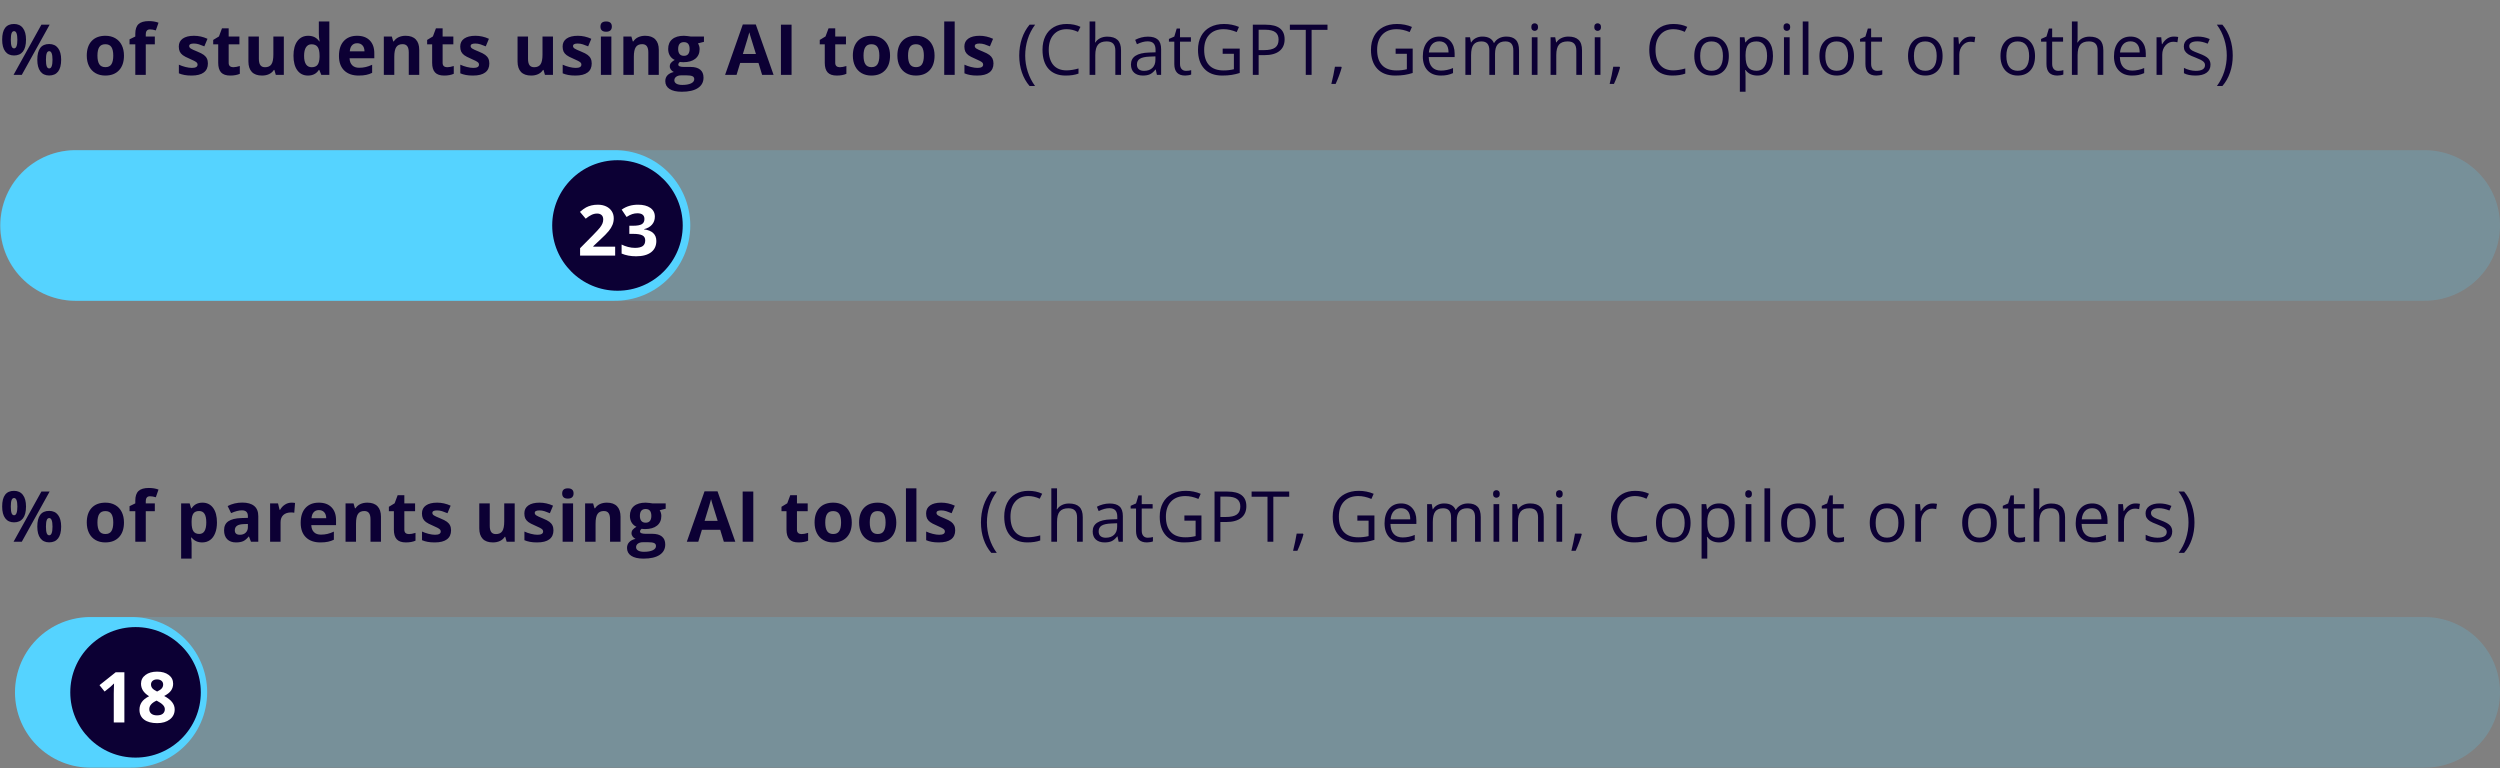
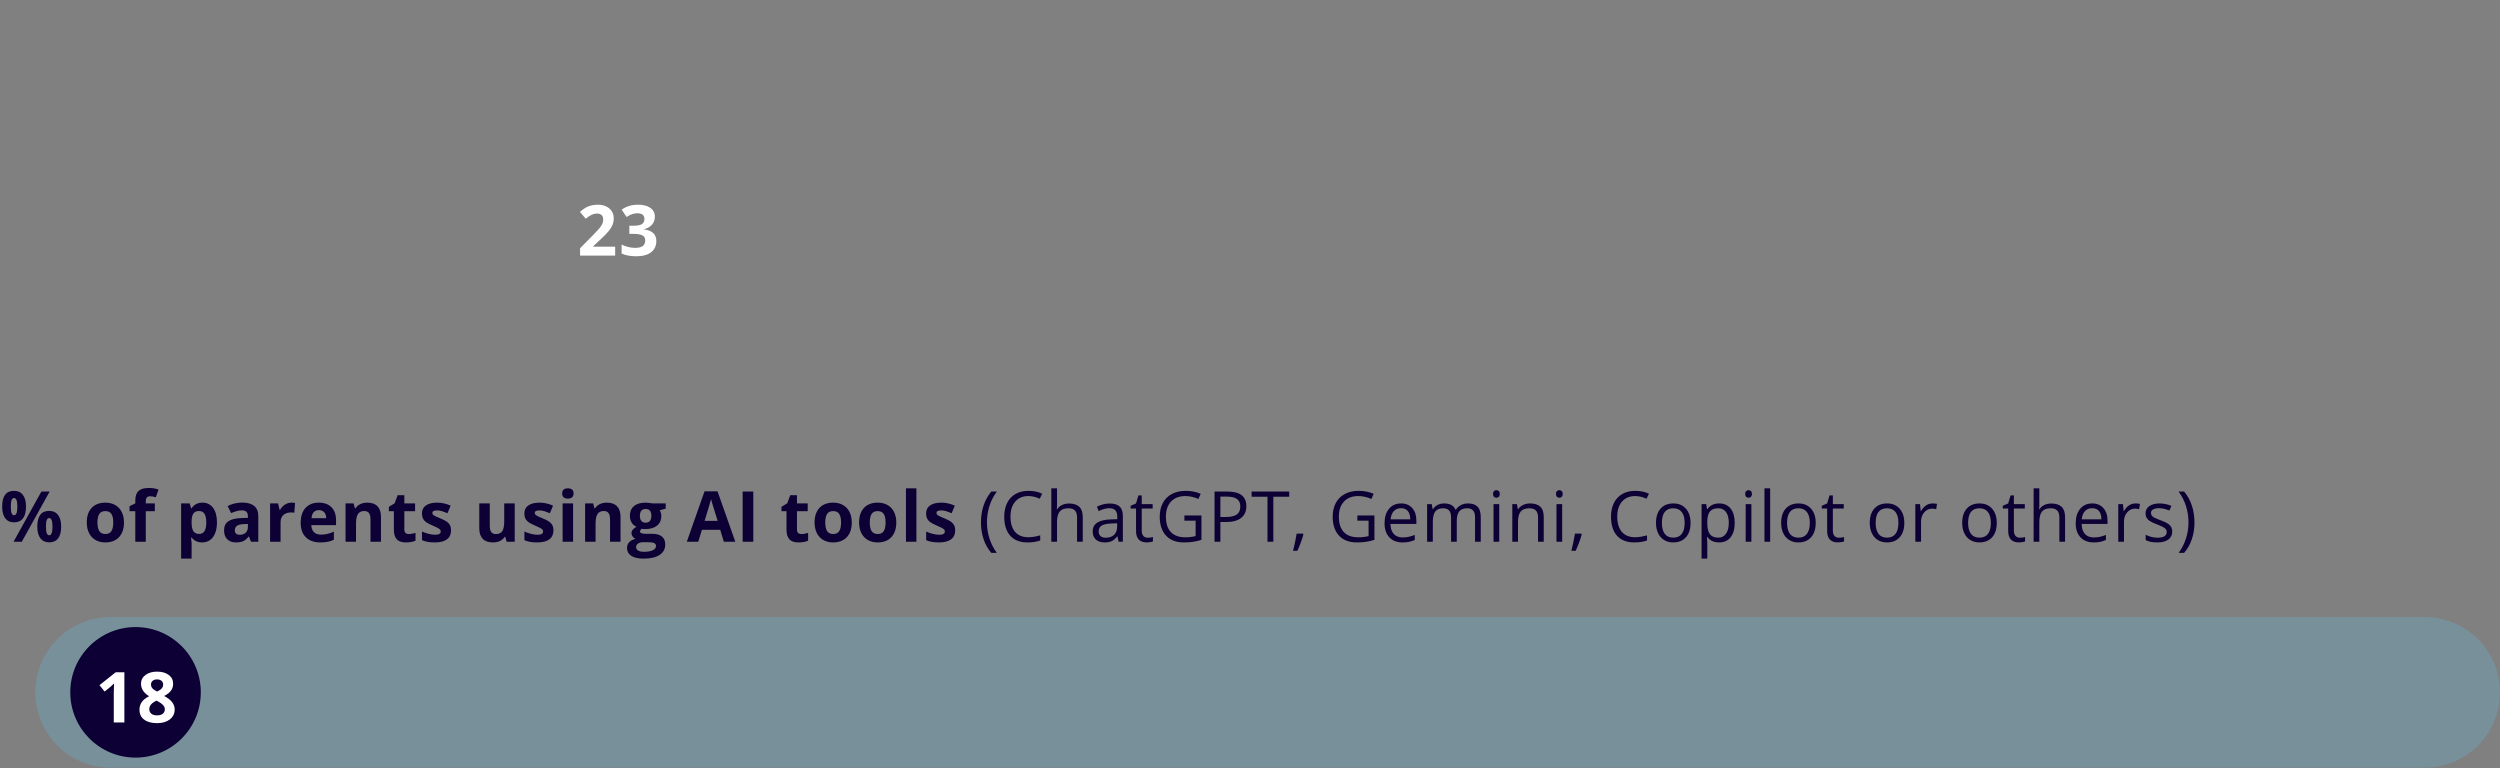
<svg xmlns="http://www.w3.org/2000/svg" width="498" height="153" viewBox="0 0 498 153" fill="none">
  <rect x="0" y="0" width="498" height="153" fill="#808080" stroke="none" />
-   <path d="M2.153 7.914C2.153 8.493 2.203 8.926 2.304 9.213C2.409 9.495 2.575 9.637 2.803 9.637C3.24 9.637 3.459 9.062 3.459 7.914C3.459 6.775 3.24 6.205 2.803 6.205C2.575 6.205 2.409 6.346 2.304 6.629C2.203 6.907 2.153 7.335 2.153 7.914ZM5.182 7.9C5.182 8.949 4.979 9.737 4.573 10.266C4.168 10.79 3.573 11.052 2.789 11.052C2.037 11.052 1.456 10.783 1.046 10.245C0.636 9.703 0.431 8.921 0.431 7.9C0.431 5.818 1.217 4.776 2.789 4.776C3.559 4.776 4.149 5.048 4.56 5.59C4.974 6.128 5.182 6.898 5.182 7.9ZM9.885 4.92L4.341 14.914H2.7L8.244 4.92L9.885 4.92ZM9.153 11.906C9.153 12.485 9.203 12.918 9.304 13.205C9.409 13.488 9.575 13.629 9.803 13.629C10.24 13.629 10.459 13.055 10.459 11.906C10.459 10.767 10.24 10.197 9.803 10.197C9.575 10.197 9.409 10.338 9.304 10.621C9.203 10.899 9.153 11.328 9.153 11.906ZM12.182 11.893C12.182 12.936 11.979 13.722 11.573 14.251C11.168 14.775 10.573 15.037 9.789 15.037C9.037 15.037 8.456 14.768 8.046 14.23C7.636 13.688 7.431 12.909 7.431 11.893C7.431 9.81 8.217 8.769 9.789 8.769C10.559 8.769 11.149 9.04 11.56 9.582C11.974 10.12 12.182 10.89 12.182 11.893ZM19.411 11.079C19.411 11.836 19.534 12.408 19.78 12.795C20.03 13.182 20.436 13.376 20.997 13.376C21.553 13.376 21.951 13.185 22.193 12.802C22.439 12.414 22.562 11.84 22.562 11.079C22.562 10.323 22.439 9.755 22.193 9.377C21.947 8.999 21.544 8.81 20.983 8.81C20.427 8.81 20.026 8.999 19.78 9.377C19.534 9.751 19.411 10.318 19.411 11.079ZM24.695 11.079C24.695 12.323 24.367 13.296 23.71 13.998C23.054 14.7 22.141 15.051 20.969 15.051C20.236 15.051 19.588 14.891 19.028 14.572C18.467 14.249 18.037 13.786 17.736 13.185C17.435 12.583 17.285 11.881 17.285 11.079C17.285 9.83 17.611 8.86 18.262 8.167C18.914 7.474 19.83 7.128 21.01 7.128C21.744 7.128 22.391 7.287 22.952 7.606C23.512 7.925 23.943 8.383 24.244 8.98C24.544 9.577 24.695 10.277 24.695 11.079ZM30.842 8.837L29.038 8.837L29.038 14.914L26.953 14.914L26.953 8.837H25.804V7.832L26.953 7.271V6.711C26.953 5.84 27.167 5.205 27.595 4.804C28.023 4.403 28.709 4.202 29.653 4.202C30.373 4.202 31.013 4.309 31.574 4.523L31.04 6.055C30.621 5.923 30.234 5.856 29.878 5.856C29.582 5.856 29.368 5.945 29.236 6.123C29.104 6.296 29.038 6.52 29.038 6.793V7.271L30.842 7.271V8.837ZM41.414 12.645C41.414 13.428 41.141 14.025 40.594 14.435C40.051 14.846 39.238 15.051 38.153 15.051C37.597 15.051 37.123 15.012 36.731 14.935C36.34 14.862 35.973 14.752 35.631 14.606V12.884C36.018 13.066 36.453 13.219 36.937 13.342C37.424 13.465 37.852 13.526 38.222 13.526C38.978 13.526 39.356 13.308 39.356 12.87C39.356 12.706 39.306 12.574 39.206 12.474C39.106 12.369 38.933 12.253 38.687 12.125C38.44 11.993 38.112 11.84 37.702 11.667C37.114 11.421 36.681 11.193 36.403 10.983C36.13 10.774 35.929 10.534 35.802 10.266C35.679 9.992 35.617 9.657 35.617 9.261C35.617 8.582 35.879 8.058 36.403 7.688C36.932 7.315 37.679 7.128 38.645 7.128C39.566 7.128 40.462 7.328 41.332 7.729L40.703 9.233C40.32 9.069 39.963 8.935 39.63 8.83C39.297 8.725 38.958 8.673 38.611 8.673C37.996 8.673 37.688 8.839 37.688 9.172C37.688 9.359 37.786 9.521 37.982 9.657C38.183 9.794 38.618 9.997 39.288 10.266C39.885 10.507 40.323 10.733 40.601 10.942C40.879 11.152 41.084 11.394 41.216 11.667C41.348 11.94 41.414 12.266 41.414 12.645ZM46.461 13.39C46.825 13.39 47.263 13.31 47.773 13.15V14.702C47.254 14.935 46.616 15.051 45.859 15.051C45.025 15.051 44.417 14.841 44.034 14.422C43.656 13.998 43.467 13.365 43.467 12.521V8.837H42.469V7.955L43.617 7.258L44.219 5.645H45.552V7.271L47.691 7.271V8.837H45.552V12.521C45.552 12.818 45.634 13.037 45.798 13.178C45.966 13.319 46.187 13.39 46.461 13.39ZM54.939 14.914L54.659 13.937H54.549C54.326 14.292 54.009 14.568 53.599 14.764C53.189 14.955 52.722 15.051 52.198 15.051C51.3 15.051 50.623 14.812 50.168 14.333C49.712 13.85 49.484 13.157 49.484 12.255V7.271H51.569V11.735C51.569 12.287 51.667 12.701 51.863 12.979C52.059 13.253 52.371 13.39 52.799 13.39C53.383 13.39 53.804 13.196 54.064 12.809C54.324 12.417 54.454 11.77 54.454 10.867V7.271H56.539V14.914H54.939ZM61.346 15.051C60.448 15.051 59.742 14.702 59.227 14.005C58.717 13.308 58.461 12.341 58.461 11.106C58.461 9.853 58.721 8.878 59.241 8.181C59.765 7.479 60.485 7.128 61.401 7.128C62.362 7.128 63.096 7.502 63.602 8.249H63.67C63.566 7.679 63.513 7.171 63.513 6.725V4.277H65.605V14.914H64.005L63.602 13.923H63.513C63.039 14.675 62.317 15.051 61.346 15.051ZM62.078 13.39C62.611 13.39 63 13.235 63.246 12.925C63.497 12.615 63.634 12.088 63.657 11.346V11.12C63.657 10.3 63.529 9.712 63.274 9.356C63.023 9.001 62.613 8.823 62.043 8.823C61.578 8.823 61.216 9.021 60.956 9.418C60.701 9.81 60.574 10.382 60.574 11.134C60.574 11.886 60.703 12.451 60.963 12.829C61.223 13.203 61.594 13.39 62.078 13.39ZM71.151 8.611C70.709 8.611 70.362 8.753 70.112 9.035C69.861 9.313 69.717 9.71 69.681 10.225L72.607 10.225C72.597 9.71 72.463 9.313 72.203 9.035C71.944 8.753 71.593 8.611 71.151 8.611ZM71.445 15.051C70.214 15.051 69.252 14.711 68.56 14.032C67.867 13.353 67.521 12.392 67.521 11.148C67.521 9.867 67.84 8.878 68.478 8.181C69.12 7.479 70.007 7.128 71.137 7.128C72.217 7.128 73.058 7.436 73.659 8.051C74.261 8.666 74.562 9.516 74.562 10.601V11.612L69.633 11.612C69.656 12.205 69.831 12.667 70.159 13C70.487 13.333 70.948 13.499 71.54 13.499C72.001 13.499 72.436 13.451 72.846 13.355C73.256 13.26 73.684 13.107 74.131 12.898V14.511C73.766 14.693 73.377 14.828 72.962 14.914C72.547 15.005 72.041 15.051 71.445 15.051ZM83.512 14.914L81.427 14.914V10.45C81.427 9.899 81.329 9.486 81.133 9.213C80.937 8.935 80.625 8.796 80.196 8.796C79.613 8.796 79.191 8.992 78.932 9.384C78.672 9.771 78.542 10.416 78.542 11.318V14.914H76.457V7.271H78.05L78.33 8.249H78.446C78.679 7.88 78.998 7.602 79.403 7.415C79.814 7.224 80.278 7.128 80.798 7.128C81.686 7.128 82.361 7.369 82.821 7.853C83.282 8.331 83.512 9.024 83.512 9.931V14.914ZM89.078 13.39C89.442 13.39 89.88 13.31 90.39 13.15V14.702C89.871 14.935 89.233 15.051 88.476 15.051C87.642 15.051 87.034 14.841 86.651 14.422C86.273 13.998 86.084 13.365 86.084 12.521V8.837H85.086V7.955L86.234 7.258L86.836 5.645H88.169V7.271H90.308V8.837H88.169V12.521C88.169 12.818 88.251 13.037 88.415 13.178C88.584 13.319 88.805 13.39 89.078 13.39ZM97.474 12.645C97.474 13.428 97.201 14.025 96.654 14.435C96.112 14.846 95.298 15.051 94.213 15.051C93.657 15.051 93.183 15.012 92.792 14.935C92.4 14.862 92.033 14.752 91.691 14.606V12.884C92.078 13.066 92.514 13.219 92.997 13.342C93.484 13.465 93.913 13.526 94.282 13.526C95.038 13.526 95.417 13.308 95.417 12.87C95.417 12.706 95.367 12.574 95.266 12.474C95.166 12.369 94.993 12.253 94.747 12.125C94.501 11.993 94.172 11.84 93.762 11.667C93.174 11.421 92.742 11.193 92.463 10.983C92.19 10.774 91.99 10.534 91.862 10.266C91.739 9.992 91.677 9.657 91.677 9.261C91.677 8.582 91.939 8.058 92.463 7.688C92.992 7.315 93.74 7.128 94.706 7.128C95.626 7.128 96.522 7.328 97.392 7.729L96.763 9.233C96.38 9.069 96.023 8.935 95.69 8.83C95.357 8.725 95.018 8.673 94.671 8.673C94.056 8.673 93.749 8.839 93.749 9.172C93.749 9.359 93.847 9.521 94.043 9.657C94.243 9.794 94.678 9.997 95.348 10.266C95.945 10.507 96.383 10.733 96.661 10.942C96.939 11.152 97.144 11.394 97.276 11.667C97.408 11.94 97.474 12.266 97.474 12.645ZM108.552 14.914L108.272 13.937H108.162C107.939 14.292 107.622 14.568 107.212 14.764C106.802 14.955 106.335 15.051 105.811 15.051C104.913 15.051 104.236 14.812 103.78 14.333C103.325 13.85 103.097 13.157 103.097 12.255V7.271H105.182V11.735C105.182 12.287 105.28 12.701 105.476 12.979C105.672 13.253 105.984 13.39 106.412 13.39C106.996 13.39 107.417 13.196 107.677 12.809C107.937 12.417 108.067 11.77 108.067 10.867V7.271H110.152V14.914H108.552ZM117.871 12.645C117.871 13.428 117.598 14.025 117.051 14.435C116.508 14.846 115.695 15.051 114.61 15.051C114.054 15.051 113.58 15.012 113.188 14.935C112.797 14.862 112.43 14.752 112.088 14.606V12.884C112.475 13.066 112.91 13.219 113.394 13.342C113.881 13.465 114.31 13.526 114.679 13.526C115.435 13.526 115.813 13.308 115.813 12.87C115.813 12.706 115.763 12.574 115.663 12.474C115.563 12.369 115.39 12.253 115.144 12.125C114.897 11.993 114.569 11.84 114.159 11.667C113.571 11.421 113.138 11.193 112.86 10.983C112.587 10.774 112.386 10.534 112.259 10.266C112.136 9.992 112.074 9.657 112.074 9.261C112.074 8.582 112.336 8.058 112.86 7.688C113.389 7.315 114.136 7.128 115.103 7.128C116.023 7.128 116.919 7.328 117.789 7.729L117.16 9.233C116.777 9.069 116.42 8.935 116.087 8.83C115.754 8.725 115.415 8.673 115.068 8.673C114.453 8.673 114.146 8.839 114.146 9.172C114.146 9.359 114.243 9.521 114.439 9.657C114.64 9.794 115.075 9.997 115.745 10.266C116.342 10.507 116.78 10.733 117.058 10.942C117.336 11.152 117.541 11.394 117.673 11.667C117.805 11.94 117.871 12.266 117.871 12.645ZM119.609 5.296C119.609 4.617 119.987 4.277 120.744 4.277C121.5 4.277 121.879 4.617 121.879 5.296C121.879 5.619 121.783 5.872 121.592 6.055C121.405 6.232 121.122 6.321 120.744 6.321C119.987 6.321 119.609 5.979 119.609 5.296ZM121.783 14.914H119.698V7.271H121.783V14.914ZM131.232 14.914H129.147V10.45C129.147 9.899 129.049 9.486 128.853 9.213C128.657 8.935 128.345 8.796 127.917 8.796C127.333 8.796 126.912 8.992 126.652 9.384C126.392 9.771 126.262 10.416 126.262 11.318V14.914H124.177V7.271L125.77 7.271L126.05 8.249H126.167C126.399 7.88 126.718 7.602 127.124 7.415C127.534 7.224 127.999 7.128 128.518 7.128C129.407 7.128 130.081 7.369 130.542 7.853C131.002 8.331 131.232 9.024 131.232 9.931V14.914ZM140.23 7.271V8.331L139.034 8.639C139.252 8.98 139.362 9.363 139.362 9.787C139.362 10.607 139.075 11.248 138.5 11.708C137.931 12.164 137.138 12.392 136.121 12.392L135.746 12.371L135.438 12.337C135.224 12.501 135.117 12.683 135.117 12.884C135.117 13.185 135.499 13.335 136.265 13.335H137.564C138.402 13.335 139.04 13.515 139.478 13.875C139.92 14.235 140.141 14.764 140.141 15.461C140.141 16.354 139.767 17.047 139.02 17.539C138.277 18.031 137.208 18.277 135.814 18.277C134.747 18.277 133.932 18.09 133.367 17.717C132.806 17.348 132.526 16.828 132.526 16.158C132.526 15.698 132.669 15.313 132.956 15.003C133.244 14.693 133.665 14.472 134.221 14.34C134.007 14.249 133.82 14.101 133.661 13.896C133.501 13.686 133.421 13.465 133.421 13.232C133.421 12.941 133.506 12.699 133.674 12.508C133.843 12.312 134.087 12.12 134.406 11.934C134.005 11.76 133.686 11.482 133.449 11.1C133.216 10.717 133.1 10.266 133.1 9.746C133.1 8.912 133.371 8.267 133.913 7.812C134.456 7.356 135.231 7.128 136.238 7.128C136.452 7.128 136.705 7.148 136.996 7.189C137.293 7.226 137.482 7.253 137.564 7.271H140.23ZM134.33 15.994C134.33 16.281 134.467 16.507 134.741 16.671C135.019 16.835 135.406 16.917 135.903 16.917C136.65 16.917 137.236 16.814 137.66 16.609C138.083 16.404 138.295 16.124 138.295 15.769C138.295 15.481 138.17 15.283 137.919 15.174C137.669 15.065 137.281 15.01 136.757 15.01H135.677C135.294 15.01 134.973 15.099 134.713 15.276C134.458 15.459 134.33 15.698 134.33 15.994ZM135.089 9.773C135.089 10.188 135.183 10.516 135.37 10.758C135.561 10.999 135.85 11.12 136.238 11.12C136.63 11.12 136.917 10.999 137.099 10.758C137.281 10.516 137.372 10.188 137.372 9.773C137.372 8.853 136.994 8.393 136.238 8.393C135.472 8.393 135.089 8.853 135.089 9.773ZM151.813 14.914L151.089 12.535L147.445 12.535L146.721 14.914H144.438L147.965 4.879L150.556 4.879L154.097 14.914H151.813ZM150.583 10.758C149.913 8.602 149.535 7.383 149.448 7.101C149.366 6.818 149.307 6.595 149.271 6.431C149.12 7.014 148.689 8.456 147.979 10.758L150.583 10.758ZM155.561 14.914V4.92L157.68 4.92V14.914H155.561ZM167.288 13.39C167.653 13.39 168.091 13.31 168.601 13.15V14.702C168.081 14.935 167.443 15.051 166.687 15.051C165.853 15.051 165.245 14.841 164.862 14.422C164.483 13.998 164.294 13.365 164.294 12.521V8.837H163.296V7.955L164.445 7.258L165.046 5.645H166.379V7.271L168.519 7.271V8.837L166.379 8.837V12.521C166.379 12.818 166.461 13.037 166.625 13.178C166.794 13.319 167.015 13.39 167.288 13.39ZM172.014 11.079C172.014 11.836 172.137 12.408 172.383 12.795C172.634 13.182 173.039 13.376 173.6 13.376C174.156 13.376 174.555 13.185 174.796 12.802C175.042 12.414 175.165 11.84 175.165 11.079C175.165 10.323 175.042 9.755 174.796 9.377C174.55 8.999 174.147 8.81 173.586 8.81C173.03 8.81 172.629 8.999 172.383 9.377C172.137 9.751 172.014 10.318 172.014 11.079ZM177.298 11.079C177.298 12.323 176.97 13.296 176.314 13.998C175.657 14.7 174.744 15.051 173.572 15.051C172.839 15.051 172.192 14.891 171.631 14.572C171.071 14.249 170.64 13.786 170.339 13.185C170.038 12.583 169.888 11.881 169.888 11.079C169.888 9.83 170.214 8.86 170.865 8.167C171.517 7.474 172.433 7.128 173.613 7.128C174.347 7.128 174.994 7.287 175.555 7.606C176.115 7.925 176.546 8.383 176.847 8.98C177.148 9.577 177.298 10.277 177.298 11.079ZM180.882 11.079C180.882 11.836 181.005 12.408 181.251 12.795C181.502 13.182 181.907 13.376 182.468 13.376C183.024 13.376 183.423 13.185 183.664 12.802C183.91 12.414 184.033 11.84 184.033 11.079C184.033 10.323 183.91 9.755 183.664 9.377C183.418 8.999 183.015 8.81 182.454 8.81C181.898 8.81 181.497 8.999 181.251 9.377C181.005 9.751 180.882 10.318 180.882 11.079ZM186.166 11.079C186.166 12.323 185.838 13.296 185.182 13.998C184.525 14.7 183.612 15.051 182.44 15.051C181.707 15.051 181.06 14.891 180.499 14.572C179.938 14.249 179.508 13.786 179.207 13.185C178.906 12.583 178.756 11.881 178.756 11.079C178.756 9.83 179.082 8.86 179.733 8.167C180.385 7.474 181.301 7.128 182.481 7.128C183.215 7.128 183.862 7.287 184.423 7.606C184.983 7.925 185.414 8.383 185.715 8.98C186.016 9.577 186.166 10.277 186.166 11.079ZM190.174 14.914H188.089V4.277H190.174V14.914ZM197.9 12.645C197.9 13.428 197.627 14.025 197.08 14.435C196.537 14.846 195.724 15.051 194.639 15.051C194.083 15.051 193.609 15.012 193.217 14.935C192.825 14.862 192.459 14.752 192.117 14.606V12.884C192.504 13.066 192.939 13.219 193.422 13.342C193.91 13.465 194.338 13.526 194.708 13.526C195.464 13.526 195.842 13.308 195.842 12.87C195.842 12.706 195.792 12.574 195.692 12.474C195.592 12.369 195.419 12.253 195.172 12.125C194.926 11.993 194.598 11.84 194.188 11.667C193.6 11.421 193.167 11.193 192.889 10.983C192.616 10.774 192.415 10.534 192.288 10.266C192.165 9.992 192.103 9.657 192.103 9.261C192.103 8.582 192.365 8.058 192.889 7.688C193.418 7.315 194.165 7.128 195.131 7.128C196.052 7.128 196.948 7.328 197.818 7.729L197.189 9.233C196.806 9.069 196.448 8.935 196.116 8.83C195.783 8.725 195.444 8.673 195.097 8.673C194.482 8.673 194.174 8.839 194.174 9.172C194.174 9.359 194.272 9.521 194.468 9.657C194.669 9.794 195.104 9.997 195.774 10.266C196.371 10.507 196.809 10.733 197.087 10.942C197.365 11.152 197.57 11.394 197.702 11.667C197.834 11.94 197.9 12.266 197.9 12.645ZM203.03 11.079C203.03 9.871 203.206 8.741 203.557 7.688C203.912 6.636 204.423 5.713 205.088 4.92H206.196C205.539 5.799 205.045 6.766 204.712 7.818C204.384 8.871 204.22 9.953 204.22 11.065C204.22 12.159 204.389 13.228 204.726 14.271C205.063 15.315 205.548 16.268 206.182 17.129H205.088C204.418 16.354 203.908 15.45 203.557 14.415C203.206 13.38 203.03 12.269 203.03 11.079ZM212.466 5.815C211.368 5.815 210.499 6.182 209.861 6.916C209.228 7.645 208.911 8.646 208.911 9.917C208.911 11.225 209.216 12.237 209.827 12.952C210.442 13.663 211.317 14.019 212.452 14.019C213.149 14.019 213.945 13.893 214.838 13.643V14.661C214.145 14.921 213.291 15.051 212.274 15.051C210.802 15.051 209.665 14.604 208.863 13.711C208.066 12.818 207.667 11.549 207.667 9.903C207.667 8.873 207.858 7.971 208.241 7.196C208.629 6.422 209.185 5.825 209.909 5.405C210.638 4.986 211.495 4.776 212.479 4.776C213.528 4.776 214.444 4.968 215.228 5.351L214.735 6.349C213.979 5.993 213.222 5.815 212.466 5.815ZM222.175 14.914V10.067C222.175 9.457 222.036 9.001 221.758 8.7C221.48 8.399 221.044 8.249 220.452 8.249C219.664 8.249 219.087 8.463 218.722 8.892C218.362 9.32 218.182 10.022 218.182 10.997V14.914H217.048V4.277H218.182V7.497C218.182 7.884 218.164 8.206 218.128 8.461H218.196C218.419 8.101 218.736 7.818 219.146 7.613C219.561 7.404 220.033 7.299 220.561 7.299C221.477 7.299 222.163 7.518 222.619 7.955C223.079 8.388 223.309 9.078 223.309 10.026V14.914H222.175ZM230.455 14.914L230.229 13.848H230.174C229.801 14.317 229.427 14.636 229.053 14.805C228.684 14.969 228.222 15.051 227.666 15.051C226.923 15.051 226.339 14.859 225.916 14.477C225.496 14.094 225.287 13.549 225.287 12.843C225.287 11.33 226.497 10.537 228.917 10.464L230.188 10.423V9.958C230.188 9.37 230.06 8.937 229.805 8.659C229.555 8.377 229.151 8.235 228.595 8.235C227.971 8.235 227.265 8.427 226.476 8.81L226.128 7.941C226.497 7.741 226.9 7.584 227.337 7.47C227.78 7.356 228.222 7.299 228.664 7.299C229.557 7.299 230.218 7.497 230.646 7.894C231.079 8.29 231.296 8.926 231.296 9.801V14.914H230.455ZM227.891 14.114C228.598 14.114 229.151 13.921 229.552 13.533C229.958 13.146 230.161 12.604 230.161 11.906V11.229L229.026 11.277C228.124 11.309 227.472 11.45 227.071 11.701C226.674 11.947 226.476 12.332 226.476 12.856C226.476 13.267 226.599 13.579 226.845 13.793C227.096 14.007 227.445 14.114 227.891 14.114ZM236.26 14.114C236.461 14.114 236.654 14.101 236.841 14.073C237.028 14.041 237.176 14.009 237.286 13.977V14.846C237.163 14.905 236.98 14.953 236.739 14.989C236.502 15.03 236.288 15.051 236.096 15.051C234.647 15.051 233.922 14.287 233.922 12.761V8.304H232.849V7.757L233.922 7.285L234.401 5.686L235.057 5.686V7.422H237.231V8.304H235.057V12.713C235.057 13.164 235.164 13.51 235.378 13.752C235.593 13.993 235.886 14.114 236.26 14.114ZM243.556 9.678H246.953V14.538C246.425 14.707 245.887 14.834 245.34 14.921C244.793 15.008 244.16 15.051 243.44 15.051C241.927 15.051 240.749 14.602 239.905 13.704C239.062 12.802 238.641 11.539 238.641 9.917C238.641 8.878 238.848 7.969 239.263 7.189C239.682 6.406 240.284 5.809 241.068 5.398C241.851 4.984 242.77 4.776 243.822 4.776C244.889 4.776 245.882 4.972 246.803 5.364L246.352 6.39C245.449 6.007 244.581 5.815 243.747 5.815C242.53 5.815 241.58 6.178 240.897 6.902C240.213 7.627 239.871 8.632 239.871 9.917C239.871 11.266 240.199 12.289 240.856 12.986C241.516 13.684 242.485 14.032 243.761 14.032C244.454 14.032 245.13 13.953 245.791 13.793V10.717H243.556V9.678ZM255.896 7.832C255.896 8.844 255.55 9.623 254.857 10.17C254.169 10.712 253.183 10.983 251.897 10.983H250.722V14.914H249.56V4.92L252.15 4.92C254.648 4.92 255.896 5.891 255.896 7.832ZM250.722 9.985H251.768C252.798 9.985 253.543 9.819 254.003 9.486C254.463 9.154 254.693 8.62 254.693 7.887C254.693 7.226 254.477 6.734 254.044 6.41C253.611 6.087 252.937 5.925 252.021 5.925L250.722 5.925V9.985ZM261.271 14.914H260.109V5.952H256.944V4.92L264.436 4.92V5.952L261.271 5.952V14.914ZM267.166 13.287L267.268 13.444C267.15 13.9 266.979 14.429 266.755 15.03C266.532 15.636 266.3 16.199 266.058 16.719H265.204C265.327 16.245 265.461 15.659 265.607 14.962C265.757 14.265 265.862 13.706 265.921 13.287H267.166ZM278.011 9.678H281.408V14.538C280.88 14.707 280.342 14.834 279.795 14.921C279.248 15.008 278.615 15.051 277.895 15.051C276.382 15.051 275.204 14.602 274.361 13.704C273.517 12.802 273.096 11.539 273.096 9.917C273.096 8.878 273.303 7.969 273.718 7.189C274.137 6.406 274.739 5.809 275.523 5.398C276.306 4.984 277.225 4.776 278.278 4.776C279.344 4.776 280.337 4.972 281.258 5.364L280.807 6.39C279.904 6.007 279.036 5.815 278.202 5.815C276.986 5.815 276.035 6.178 275.352 6.902C274.668 7.627 274.326 8.632 274.326 9.917C274.326 11.266 274.654 12.289 275.311 12.986C275.972 13.684 276.94 14.032 278.216 14.032C278.909 14.032 279.585 13.953 280.246 13.793V10.717H278.011V9.678ZM287.009 15.051C285.901 15.051 285.026 14.713 284.384 14.039C283.746 13.365 283.427 12.428 283.427 11.229C283.427 10.022 283.723 9.062 284.315 8.352C284.912 7.641 285.712 7.285 286.715 7.285C287.654 7.285 288.396 7.595 288.943 8.215C289.49 8.83 289.764 9.644 289.764 10.655V11.373H284.603C284.625 12.253 284.846 12.92 285.266 13.376C285.689 13.832 286.284 14.06 287.05 14.06C287.856 14.06 288.654 13.891 289.442 13.554V14.565C289.041 14.739 288.661 14.862 288.301 14.935C287.945 15.012 287.515 15.051 287.009 15.051ZM286.701 8.235C286.1 8.235 285.619 8.431 285.259 8.823C284.903 9.215 284.694 9.757 284.63 10.45H288.547C288.547 9.735 288.387 9.188 288.068 8.81C287.749 8.427 287.294 8.235 286.701 8.235ZM301.455 14.914V10.04C301.455 9.443 301.327 8.996 301.072 8.7C300.817 8.399 300.42 8.249 299.883 8.249C299.176 8.249 298.654 8.452 298.317 8.857C297.98 9.263 297.811 9.887 297.811 10.73V14.914H296.677V10.04C296.677 9.443 296.549 8.996 296.294 8.7C296.039 8.399 295.64 8.249 295.097 8.249C294.387 8.249 293.865 8.463 293.532 8.892C293.204 9.315 293.04 10.013 293.04 10.983V14.914L291.905 14.914V7.422H292.828L293.013 8.447H293.067C293.281 8.083 293.582 7.798 293.97 7.593C294.361 7.388 294.799 7.285 295.282 7.285C296.453 7.285 297.219 7.709 297.579 8.557H297.634C297.857 8.165 298.18 7.855 298.604 7.627C299.028 7.399 299.511 7.285 300.054 7.285C300.901 7.285 301.535 7.504 301.954 7.941C302.378 8.374 302.59 9.069 302.59 10.026V14.914H301.455ZM306.269 14.914H305.134V7.422H306.269V14.914ZM305.039 5.392C305.039 5.132 305.102 4.943 305.23 4.824C305.358 4.701 305.517 4.64 305.709 4.64C305.891 4.64 306.048 4.701 306.18 4.824C306.312 4.947 306.379 5.136 306.379 5.392C306.379 5.647 306.312 5.838 306.18 5.966C306.048 6.089 305.891 6.15 305.709 6.15C305.517 6.15 305.358 6.089 305.23 5.966C305.102 5.838 305.039 5.647 305.039 5.392ZM314.002 14.914V10.067C314.002 9.457 313.863 9.001 313.585 8.7C313.307 8.399 312.872 8.249 312.28 8.249C311.496 8.249 310.922 8.461 310.557 8.885C310.192 9.309 310.01 10.008 310.01 10.983V14.914H308.875V7.422H309.798L309.983 8.447H310.038C310.27 8.078 310.596 7.793 311.015 7.593C311.434 7.388 311.901 7.285 312.416 7.285C313.319 7.285 313.998 7.504 314.454 7.941C314.909 8.374 315.137 9.069 315.137 10.026V14.914L314.002 14.914ZM318.81 14.914H317.675V7.422H318.81V14.914ZM317.579 5.392C317.579 5.132 317.643 4.943 317.771 4.824C317.898 4.701 318.058 4.64 318.249 4.64C318.431 4.64 318.589 4.701 318.721 4.824C318.853 4.947 318.919 5.136 318.919 5.392C318.919 5.647 318.853 5.838 318.721 5.966C318.589 6.089 318.431 6.15 318.249 6.15C318.058 6.15 317.898 6.089 317.771 5.966C317.643 5.838 317.579 5.647 317.579 5.392ZM322.605 13.287L322.708 13.444C322.59 13.9 322.419 14.429 322.195 15.03C321.972 15.636 321.74 16.199 321.498 16.719H320.644C320.767 16.245 320.901 15.659 321.047 14.962C321.197 14.265 321.302 13.706 321.361 13.287H322.605ZM333.335 5.815C332.236 5.815 331.368 6.182 330.73 6.916C330.097 7.645 329.78 8.646 329.78 9.917C329.78 11.225 330.085 12.237 330.696 12.952C331.311 13.663 332.186 14.019 333.321 14.019C334.018 14.019 334.813 13.893 335.707 13.643V14.661C335.014 14.921 334.159 15.051 333.143 15.051C331.671 15.051 330.534 14.604 329.732 13.711C328.934 12.818 328.536 11.549 328.536 9.903C328.536 8.873 328.727 7.971 329.11 7.196C329.497 6.422 330.053 5.825 330.778 5.405C331.507 4.986 332.364 4.776 333.348 4.776C334.396 4.776 335.312 4.968 336.096 5.351L335.604 6.349C334.848 5.993 334.091 5.815 333.335 5.815ZM344.383 11.161C344.383 12.383 344.076 13.337 343.46 14.025C342.845 14.709 341.995 15.051 340.911 15.051C340.241 15.051 339.646 14.894 339.126 14.579C338.607 14.265 338.206 13.813 337.923 13.226C337.641 12.638 337.499 11.95 337.499 11.161C337.499 9.94 337.805 8.99 338.415 8.311C339.026 7.627 339.874 7.285 340.958 7.285C342.007 7.285 342.838 7.634 343.454 8.331C344.073 9.028 344.383 9.972 344.383 11.161ZM338.675 11.161C338.675 12.118 338.867 12.847 339.249 13.349C339.632 13.85 340.195 14.101 340.938 14.101C341.681 14.101 342.244 13.852 342.626 13.355C343.014 12.854 343.207 12.123 343.207 11.161C343.207 10.209 343.014 9.486 342.626 8.994C342.244 8.497 341.676 8.249 340.924 8.249C340.181 8.249 339.621 8.493 339.243 8.98C338.864 9.468 338.675 10.195 338.675 11.161ZM350.066 15.051C349.578 15.051 349.131 14.962 348.726 14.784C348.325 14.602 347.987 14.324 347.714 13.95H347.632C347.687 14.388 347.714 14.802 347.714 15.194V18.277H346.579V7.422H347.502L347.659 8.447H347.714C348.006 8.037 348.345 7.741 348.733 7.559C349.12 7.376 349.564 7.285 350.066 7.285C351.059 7.285 351.825 7.625 352.362 8.304C352.905 8.983 353.176 9.935 353.176 11.161C353.176 12.392 352.9 13.349 352.349 14.032C351.802 14.711 351.041 15.051 350.066 15.051ZM349.902 8.249C349.136 8.249 348.582 8.461 348.24 8.885C347.899 9.309 347.723 9.983 347.714 10.908V11.161C347.714 12.214 347.89 12.968 348.24 13.424C348.591 13.875 349.154 14.101 349.929 14.101C350.576 14.101 351.082 13.838 351.446 13.315C351.816 12.79 352 12.068 352 11.148C352 10.213 351.816 9.498 351.446 9.001C351.082 8.5 350.567 8.249 349.902 8.249ZM356.5 14.914H355.365V7.422L356.5 7.422V14.914ZM355.27 5.392C355.27 5.132 355.333 4.943 355.461 4.824C355.589 4.701 355.748 4.64 355.939 4.64C356.122 4.64 356.279 4.701 356.411 4.824C356.543 4.947 356.609 5.136 356.609 5.392C356.609 5.647 356.543 5.838 356.411 5.966C356.279 6.089 356.122 6.15 355.939 6.15C355.748 6.15 355.589 6.089 355.461 5.966C355.333 5.838 355.27 5.647 355.27 5.392ZM360.241 14.914H359.106V4.277H360.241V14.914ZM369.314 11.161C369.314 12.383 369.006 13.337 368.391 14.025C367.776 14.709 366.926 15.051 365.841 15.051C365.171 15.051 364.577 14.894 364.057 14.579C363.538 14.265 363.137 13.813 362.854 13.226C362.572 12.638 362.43 11.95 362.43 11.161C362.43 9.94 362.736 8.99 363.346 8.311C363.957 7.627 364.805 7.285 365.889 7.285C366.937 7.285 367.769 7.634 368.384 8.331C369.004 9.028 369.314 9.972 369.314 11.161ZM363.606 11.161C363.606 12.118 363.797 12.847 364.18 13.349C364.563 13.85 365.126 14.101 365.869 14.101C366.612 14.101 367.174 13.852 367.557 13.355C367.945 12.854 368.138 12.123 368.138 11.161C368.138 10.209 367.945 9.486 367.557 8.994C367.174 8.497 366.607 8.249 365.855 8.249C365.112 8.249 364.552 8.493 364.173 8.98C363.795 9.468 363.606 10.195 363.606 11.161ZM373.93 14.114C374.131 14.114 374.324 14.101 374.511 14.073C374.698 14.041 374.846 14.009 374.955 13.977V14.846C374.832 14.905 374.65 14.953 374.409 14.989C374.172 15.03 373.957 15.051 373.766 15.051C372.317 15.051 371.592 14.287 371.592 12.761V8.304H370.519V7.757L371.592 7.285L372.071 5.686H372.727V7.422L374.901 7.422V8.304H372.727V12.713C372.727 13.164 372.834 13.51 373.048 13.752C373.262 13.993 373.556 14.114 373.93 14.114ZM386.963 11.161C386.963 12.383 386.655 13.337 386.04 14.025C385.425 14.709 384.575 15.051 383.49 15.051C382.82 15.051 382.226 14.894 381.706 14.579C381.187 14.265 380.785 13.813 380.503 13.226C380.22 12.638 380.079 11.95 380.079 11.161C380.079 9.94 380.384 8.99 380.995 8.311C381.606 7.627 382.453 7.285 383.538 7.285C384.586 7.285 385.418 7.634 386.033 8.331C386.653 9.028 386.963 9.972 386.963 11.161ZM381.255 11.161C381.255 12.118 381.446 12.847 381.829 13.349C382.212 13.85 382.775 14.101 383.518 14.101C384.26 14.101 384.823 13.852 385.206 13.355C385.593 12.854 385.787 12.123 385.787 11.161C385.787 10.209 385.593 9.486 385.206 8.994C384.823 8.497 384.256 8.249 383.504 8.249C382.761 8.249 382.201 8.493 381.822 8.98C381.444 9.468 381.255 10.195 381.255 11.161ZM392.577 7.285C392.91 7.285 393.208 7.312 393.472 7.367L393.315 8.42C393.005 8.352 392.732 8.317 392.495 8.317C391.889 8.317 391.369 8.563 390.936 9.056C390.508 9.548 390.294 10.161 390.294 10.895V14.914H389.159V7.422L390.096 7.422L390.225 8.81H390.28C390.558 8.322 390.893 7.946 391.285 7.682C391.677 7.417 392.108 7.285 392.577 7.285ZM405.377 11.161C405.377 12.383 405.07 13.337 404.454 14.025C403.839 14.709 402.989 15.051 401.905 15.051C401.235 15.051 400.64 14.894 400.121 14.579C399.601 14.265 399.2 13.813 398.917 13.226C398.635 12.638 398.494 11.95 398.494 11.161C398.494 9.94 398.799 8.99 399.41 8.311C400.02 7.627 400.868 7.285 401.953 7.285C403.001 7.285 403.832 7.634 404.448 8.331C405.067 9.028 405.377 9.972 405.377 11.161ZM399.669 11.161C399.669 12.118 399.861 12.847 400.244 13.349C400.626 13.85 401.189 14.101 401.932 14.101C402.675 14.101 403.238 13.852 403.621 13.355C404.008 12.854 404.202 12.123 404.202 11.161C404.202 10.209 404.008 9.486 403.621 8.994C403.238 8.497 402.67 8.249 401.918 8.249C401.176 8.249 400.615 8.493 400.237 8.98C399.858 9.468 399.669 10.195 399.669 11.161ZM409.993 14.114C410.194 14.114 410.388 14.101 410.574 14.073C410.761 14.041 410.909 14.009 411.019 13.977V14.846C410.896 14.905 410.713 14.953 410.472 14.989C410.235 15.03 410.021 15.051 409.829 15.051C408.38 15.051 407.655 14.287 407.655 12.761V8.304H406.582V7.757L407.655 7.285L408.134 5.686H408.79V7.422H410.964V8.304H408.79V12.713C408.79 13.164 408.897 13.51 409.112 13.752C409.326 13.993 409.62 14.114 409.993 14.114ZM417.85 14.914V10.067C417.85 9.457 417.711 9.001 417.433 8.7C417.155 8.399 416.719 8.249 416.127 8.249C415.339 8.249 414.762 8.463 414.397 8.892C414.037 9.32 413.857 10.022 413.857 10.997V14.914H412.723V4.277L413.857 4.277V7.497C413.857 7.884 413.839 8.206 413.803 8.461H413.871C414.094 8.101 414.411 7.818 414.821 7.613C415.236 7.404 415.708 7.299 416.236 7.299C417.152 7.299 417.838 7.518 418.294 7.955C418.754 8.388 418.984 9.078 418.984 10.026V14.914H417.85ZM424.687 15.051C423.58 15.051 422.705 14.713 422.062 14.039C421.424 13.365 421.105 12.428 421.105 11.229C421.105 10.022 421.402 9.062 421.994 8.352C422.591 7.641 423.391 7.285 424.393 7.285C425.332 7.285 426.075 7.595 426.622 8.215C427.169 8.83 427.442 9.644 427.442 10.655V11.373L422.281 11.373C422.304 12.253 422.525 12.92 422.944 13.376C423.368 13.832 423.963 14.06 424.728 14.06C425.535 14.06 426.332 13.891 427.121 13.554V14.565C426.72 14.739 426.339 14.862 425.979 14.935C425.624 15.012 425.193 15.051 424.687 15.051ZM424.38 8.235C423.778 8.235 423.297 8.431 422.937 8.823C422.582 9.215 422.372 9.757 422.308 10.45L426.225 10.45C426.225 9.735 426.066 9.188 425.747 8.81C425.428 8.427 424.972 8.235 424.38 8.235ZM433.002 7.285C433.334 7.285 433.633 7.312 433.897 7.367L433.74 8.42C433.43 8.352 433.157 8.317 432.92 8.317C432.313 8.317 431.794 8.563 431.361 9.056C430.933 9.548 430.718 10.161 430.718 10.895V14.914H429.584V7.422H430.52L430.65 8.81H430.705C430.983 8.322 431.318 7.946 431.71 7.682C432.101 7.417 432.532 7.285 433.002 7.285ZM440.331 12.87C440.331 13.567 440.072 14.105 439.552 14.483C439.033 14.862 438.303 15.051 437.365 15.051C436.371 15.051 435.596 14.894 435.04 14.579V13.526C435.4 13.709 435.786 13.852 436.196 13.957C436.61 14.062 437.009 14.114 437.392 14.114C437.984 14.114 438.44 14.021 438.759 13.834C439.078 13.643 439.238 13.353 439.238 12.966C439.238 12.674 439.11 12.426 438.855 12.221C438.604 12.011 438.112 11.765 437.378 11.482C436.681 11.223 436.184 10.997 435.888 10.806C435.596 10.61 435.378 10.389 435.232 10.143C435.091 9.896 435.02 9.603 435.02 9.261C435.02 8.65 435.268 8.169 435.765 7.818C436.262 7.463 436.943 7.285 437.809 7.285C438.616 7.285 439.404 7.449 440.174 7.777L439.771 8.7C439.019 8.39 438.338 8.235 437.727 8.235C437.189 8.235 436.784 8.32 436.51 8.488C436.237 8.657 436.1 8.889 436.1 9.186C436.1 9.386 436.15 9.557 436.25 9.698C436.355 9.84 436.522 9.974 436.749 10.102C436.977 10.229 437.415 10.414 438.062 10.655C438.951 10.979 439.55 11.305 439.86 11.633C440.174 11.961 440.331 12.373 440.331 12.87ZM444.763 11.079C444.763 12.278 444.585 13.394 444.23 14.429C443.879 15.463 443.371 16.363 442.705 17.129H441.612C442.245 16.272 442.73 15.322 443.068 14.278C443.405 13.23 443.573 12.159 443.573 11.065C443.573 9.953 443.407 8.871 443.074 7.818C442.746 6.766 442.254 5.799 441.598 4.92H442.705C443.375 5.717 443.886 6.645 444.237 7.702C444.587 8.755 444.763 9.881 444.763 11.079Z" fill="#0C0034" />
-   <path opacity="0.2" d="M483 44.914L15 44.914" stroke="#55D3FF" stroke-width="30" stroke-linecap="round" />
-   <path d="M122.504 44.914L15.065 44.914" stroke="#55D3FF" stroke-width="30" stroke-linecap="round" />
-   <circle cx="123" cy="44.914" r="13" fill="#0C0034" />
  <path d="M122.539 50.914H115.553V49.444L118.062 46.908C118.805 46.147 119.29 45.621 119.518 45.329C119.746 45.033 119.91 44.759 120.01 44.509C120.11 44.258 120.161 43.998 120.161 43.73C120.161 43.328 120.049 43.03 119.826 42.834C119.607 42.638 119.313 42.54 118.944 42.54C118.556 42.54 118.18 42.629 117.816 42.807C117.451 42.984 117.071 43.237 116.674 43.565L115.526 42.205C116.018 41.786 116.426 41.49 116.749 41.316C117.073 41.143 117.426 41.011 117.809 40.92C118.192 40.824 118.62 40.776 119.094 40.776C119.718 40.776 120.27 40.89 120.748 41.118C121.227 41.346 121.598 41.665 121.863 42.075C122.127 42.485 122.259 42.955 122.259 43.483C122.259 43.944 122.177 44.377 122.013 44.782C121.854 45.183 121.603 45.596 121.261 46.02C120.924 46.443 120.327 47.047 119.47 47.831L118.185 49.041V49.137H122.539V50.914ZM130.448 43.155C130.448 43.78 130.259 44.31 129.88 44.748C129.502 45.185 128.971 45.486 128.288 45.65V45.691C129.094 45.792 129.705 46.038 130.12 46.43C130.534 46.817 130.742 47.341 130.742 48.002C130.742 48.964 130.393 49.713 129.696 50.251C128.999 50.784 128.003 51.051 126.709 51.051C125.624 51.051 124.662 50.871 123.824 50.511V48.713C124.211 48.909 124.637 49.068 125.102 49.191C125.567 49.315 126.027 49.376 126.483 49.376C127.18 49.376 127.695 49.258 128.028 49.02C128.361 48.783 128.527 48.403 128.527 47.879C128.527 47.41 128.336 47.077 127.953 46.881C127.57 46.685 126.959 46.587 126.121 46.587H125.362V44.967H126.134C126.909 44.967 127.474 44.867 127.83 44.666C128.19 44.461 128.37 44.112 128.37 43.62C128.37 42.864 127.896 42.485 126.948 42.485C126.62 42.485 126.285 42.54 125.943 42.649C125.606 42.759 125.23 42.948 124.815 43.217L123.837 41.761C124.749 41.105 125.836 40.776 127.098 40.776C128.133 40.776 128.948 40.986 129.545 41.405C130.147 41.825 130.448 42.408 130.448 43.155Z" fill="white" />
  <path d="M2.153 100.914C2.153 101.493 2.203 101.926 2.304 102.213C2.409 102.495 2.575 102.637 2.803 102.637C3.24 102.637 3.459 102.062 3.459 100.914C3.459 99.775 3.24 99.205 2.803 99.205C2.575 99.205 2.409 99.346 2.304 99.629C2.203 99.907 2.153 100.335 2.153 100.914ZM5.182 100.9C5.182 101.949 4.979 102.737 4.573 103.266C4.168 103.79 3.573 104.052 2.789 104.052C2.037 104.052 1.456 103.783 1.046 103.245C0.636 102.703 0.431 101.921 0.431 100.9C0.431 98.818 1.217 97.776 2.789 97.776C3.559 97.776 4.149 98.047 4.56 98.59C4.974 99.128 5.182 99.898 5.182 100.9ZM9.885 97.92L4.341 107.914H2.7L8.244 97.92H9.885ZM9.153 104.906C9.153 105.485 9.203 105.918 9.304 106.205C9.409 106.488 9.575 106.629 9.803 106.629C10.24 106.629 10.459 106.055 10.459 104.906C10.459 103.767 10.24 103.197 9.803 103.197C9.575 103.197 9.409 103.339 9.304 103.621C9.203 103.899 9.153 104.327 9.153 104.906ZM12.182 104.893C12.182 105.936 11.979 106.722 11.573 107.251C11.168 107.775 10.573 108.037 9.789 108.037C9.037 108.037 8.456 107.768 8.046 107.23C7.636 106.688 7.431 105.909 7.431 104.893C7.431 102.81 8.217 101.769 9.789 101.769C10.559 101.769 11.149 102.04 11.56 102.582C11.974 103.12 12.182 103.89 12.182 104.893ZM19.411 104.079C19.411 104.836 19.534 105.408 19.78 105.795C20.03 106.182 20.436 106.376 20.997 106.376C21.553 106.376 21.951 106.185 22.193 105.802C22.439 105.414 22.562 104.84 22.562 104.079C22.562 103.323 22.439 102.755 22.193 102.377C21.947 101.999 21.544 101.81 20.983 101.81C20.427 101.81 20.026 101.999 19.78 102.377C19.534 102.751 19.411 103.318 19.411 104.079ZM24.695 104.079C24.695 105.323 24.367 106.296 23.71 106.998C23.054 107.7 22.141 108.051 20.969 108.051C20.236 108.051 19.588 107.891 19.028 107.572C18.467 107.249 18.037 106.786 17.736 106.185C17.435 105.583 17.285 104.881 17.285 104.079C17.285 102.83 17.611 101.86 18.262 101.167C18.914 100.474 19.83 100.128 21.01 100.128C21.744 100.128 22.391 100.287 22.952 100.606C23.512 100.925 23.943 101.383 24.244 101.98C24.544 102.577 24.695 103.277 24.695 104.079ZM30.842 101.837H29.038L29.038 107.914H26.953L26.953 101.837H25.804V100.832L26.953 100.271V99.711C26.953 98.841 27.167 98.205 27.595 97.804C28.023 97.403 28.709 97.202 29.653 97.202C30.373 97.202 31.013 97.309 31.574 97.523L31.04 99.055C30.621 98.922 30.234 98.856 29.878 98.856C29.582 98.856 29.368 98.945 29.236 99.123C29.104 99.296 29.038 99.519 29.038 99.793V100.271H30.842V101.837ZM40.279 108.051C39.382 108.051 38.677 107.725 38.167 107.073H38.058C38.13 107.711 38.167 108.08 38.167 108.181V111.277H36.082V100.271H37.777L38.071 101.263H38.167C38.655 100.506 39.377 100.128 40.334 100.128C41.236 100.128 41.943 100.477 42.453 101.174C42.964 101.871 43.219 102.84 43.219 104.079C43.219 104.895 43.098 105.604 42.856 106.205C42.62 106.807 42.28 107.265 41.838 107.579C41.396 107.894 40.876 108.051 40.279 108.051ZM39.664 101.796C39.149 101.796 38.773 101.955 38.536 102.274C38.299 102.589 38.176 103.111 38.167 103.84V104.065C38.167 104.886 38.288 105.474 38.529 105.829C38.775 106.185 39.163 106.362 39.691 106.362C40.626 106.362 41.093 105.592 41.093 104.052C41.093 103.3 40.977 102.737 40.744 102.363C40.516 101.985 40.156 101.796 39.664 101.796ZM49.995 107.914L49.592 106.875H49.537C49.186 107.317 48.824 107.625 48.45 107.798C48.081 107.966 47.598 108.051 47.001 108.051C46.267 108.051 45.688 107.841 45.264 107.422C44.845 107.003 44.636 106.406 44.636 105.631C44.636 104.82 44.918 104.223 45.483 103.84C46.053 103.452 46.91 103.238 48.053 103.197L49.38 103.156V102.821C49.38 102.047 48.983 101.659 48.19 101.659C47.58 101.659 46.862 101.844 46.037 102.213L45.346 100.805C46.226 100.344 47.201 100.114 48.272 100.114C49.298 100.114 50.084 100.338 50.631 100.784C51.178 101.231 51.451 101.91 51.451 102.821V107.914H49.995ZM49.38 104.373L48.573 104.4C47.967 104.419 47.516 104.528 47.219 104.729C46.923 104.929 46.775 105.234 46.775 105.645C46.775 106.232 47.112 106.526 47.787 106.526C48.27 106.526 48.655 106.387 48.942 106.109C49.234 105.831 49.38 105.462 49.38 105.002V104.373ZM58.07 100.128C58.352 100.128 58.587 100.148 58.774 100.189L58.617 102.145C58.448 102.099 58.243 102.076 58.002 102.076C57.336 102.076 56.817 102.247 56.443 102.589C56.074 102.931 55.889 103.409 55.889 104.024V107.914H53.804V100.271H55.383L55.691 101.557H55.794C56.031 101.128 56.349 100.784 56.751 100.524C57.156 100.26 57.596 100.128 58.07 100.128ZM63.527 101.611C63.085 101.611 62.738 101.753 62.488 102.035C62.237 102.313 62.093 102.71 62.057 103.225H64.983C64.974 102.71 64.839 102.313 64.579 102.035C64.32 101.753 63.969 101.611 63.527 101.611ZM63.821 108.051C62.59 108.051 61.629 107.711 60.936 107.032C60.243 106.353 59.897 105.392 59.897 104.147C59.897 102.867 60.216 101.878 60.854 101.181C61.496 100.479 62.383 100.128 63.513 100.128C64.593 100.128 65.434 100.436 66.035 101.051C66.637 101.666 66.938 102.516 66.938 103.601V104.612H62.009C62.032 105.205 62.207 105.667 62.535 106C62.864 106.333 63.324 106.499 63.916 106.499C64.377 106.499 64.812 106.451 65.222 106.355C65.632 106.26 66.061 106.107 66.507 105.897V107.511C66.143 107.693 65.753 107.827 65.338 107.914C64.924 108.005 64.418 108.051 63.821 108.051ZM75.888 107.914H73.803V103.45C73.803 102.899 73.705 102.486 73.509 102.213C73.313 101.935 73.001 101.796 72.573 101.796C71.989 101.796 71.568 101.992 71.308 102.384C71.048 102.771 70.918 103.416 70.918 104.318V107.914H68.833V100.271H70.426L70.706 101.249H70.823C71.055 100.88 71.374 100.602 71.779 100.415C72.19 100.224 72.654 100.128 73.174 100.128C74.063 100.128 74.737 100.369 75.198 100.853C75.658 101.331 75.888 102.024 75.888 102.931V107.914ZM81.454 106.39C81.819 106.39 82.256 106.31 82.767 106.15V107.702C82.247 107.935 81.609 108.051 80.853 108.051C80.019 108.051 79.41 107.841 79.027 107.422C78.649 106.998 78.46 106.365 78.46 105.521V101.837H77.462V100.955L78.61 100.258L79.212 98.644H80.545V100.271H82.685V101.837H80.545V105.521C80.545 105.818 80.627 106.036 80.791 106.178C80.96 106.319 81.181 106.39 81.454 106.39ZM89.85 105.645C89.85 106.428 89.577 107.025 89.03 107.436C88.488 107.846 87.674 108.051 86.59 108.051C86.034 108.051 85.56 108.012 85.168 107.935C84.776 107.862 84.409 107.752 84.067 107.606V105.884C84.455 106.066 84.89 106.219 85.373 106.342C85.861 106.465 86.289 106.526 86.658 106.526C87.415 106.526 87.793 106.308 87.793 105.87C87.793 105.706 87.743 105.574 87.642 105.474C87.542 105.369 87.369 105.253 87.123 105.125C86.877 104.993 86.549 104.84 86.138 104.667C85.551 104.421 85.118 104.193 84.84 103.983C84.566 103.774 84.366 103.535 84.238 103.266C84.115 102.992 84.053 102.657 84.053 102.261C84.053 101.582 84.316 101.058 84.84 100.688C85.368 100.315 86.116 100.128 87.082 100.128C88.002 100.128 88.898 100.328 89.768 100.729L89.139 102.233C88.757 102.069 88.399 101.935 88.066 101.83C87.734 101.725 87.394 101.673 87.048 101.673C86.432 101.673 86.125 101.839 86.125 102.172C86.125 102.359 86.223 102.521 86.419 102.657C86.619 102.794 87.055 102.997 87.724 103.266C88.321 103.507 88.759 103.733 89.037 103.942C89.315 104.152 89.52 104.394 89.652 104.667C89.784 104.94 89.85 105.266 89.85 105.645ZM100.928 107.914L100.648 106.937H100.538C100.315 107.292 99.998 107.568 99.588 107.764C99.178 107.955 98.711 108.051 98.187 108.051C97.289 108.051 96.612 107.812 96.157 107.333C95.701 106.85 95.473 106.157 95.473 105.255V100.271H97.558V104.735C97.558 105.287 97.656 105.701 97.852 105.979C98.048 106.253 98.36 106.39 98.788 106.39C99.372 106.39 99.793 106.196 100.053 105.809C100.313 105.417 100.443 104.77 100.443 103.867V100.271H102.528V107.914H100.928ZM110.247 105.645C110.247 106.428 109.974 107.025 109.427 107.436C108.885 107.846 108.071 108.051 106.987 108.051C106.431 108.051 105.957 108.012 105.565 107.935C105.173 107.862 104.806 107.752 104.464 107.606V105.884C104.851 106.066 105.287 106.219 105.77 106.342C106.257 106.465 106.686 106.526 107.055 106.526C107.811 106.526 108.19 106.308 108.19 105.87C108.19 105.706 108.14 105.574 108.039 105.474C107.939 105.369 107.766 105.253 107.52 105.125C107.274 104.993 106.946 104.84 106.535 104.667C105.947 104.421 105.515 104.193 105.237 103.983C104.963 103.774 104.763 103.535 104.635 103.266C104.512 102.992 104.45 102.657 104.45 102.261C104.45 101.582 104.712 101.058 105.237 100.688C105.765 100.315 106.513 100.128 107.479 100.128C108.399 100.128 109.295 100.328 110.165 100.729L109.536 102.233C109.154 102.069 108.796 101.935 108.463 101.83C108.13 101.725 107.791 101.673 107.445 101.673C106.829 101.673 106.522 101.839 106.522 102.172C106.522 102.359 106.62 102.521 106.816 102.657C107.016 102.794 107.451 102.997 108.121 103.266C108.718 103.507 109.156 103.733 109.434 103.942C109.712 104.152 109.917 104.394 110.049 104.667C110.181 104.94 110.247 105.266 110.247 105.645ZM111.985 98.296C111.985 97.617 112.364 97.277 113.12 97.277C113.877 97.277 114.255 97.617 114.255 98.296C114.255 98.62 114.159 98.872 113.968 99.055C113.781 99.232 113.498 99.321 113.12 99.321C112.364 99.321 111.985 98.98 111.985 98.296ZM114.159 107.914H112.074V100.271H114.159V107.914ZM123.608 107.914H121.523V103.45C121.523 102.899 121.425 102.486 121.229 102.213C121.033 101.935 120.721 101.796 120.293 101.796C119.709 101.796 119.288 101.992 119.028 102.384C118.768 102.771 118.638 103.416 118.638 104.318V107.914H116.554V100.271H118.146L118.427 101.249H118.543C118.775 100.88 119.094 100.602 119.5 100.415C119.91 100.224 120.375 100.128 120.894 100.128C121.783 100.128 122.457 100.369 122.918 100.853C123.378 101.331 123.608 102.024 123.608 102.931V107.914ZM132.606 100.271V101.331L131.41 101.639C131.629 101.98 131.738 102.363 131.738 102.787C131.738 103.607 131.451 104.248 130.877 104.708C130.307 105.164 129.514 105.392 128.498 105.392L128.122 105.371L127.814 105.337C127.6 105.501 127.493 105.683 127.493 105.884C127.493 106.185 127.876 106.335 128.641 106.335H129.94C130.779 106.335 131.417 106.515 131.854 106.875C132.296 107.235 132.517 107.764 132.517 108.461C132.517 109.354 132.143 110.047 131.396 110.539C130.653 111.031 129.585 111.277 128.19 111.277C127.124 111.277 126.308 111.09 125.743 110.717C125.182 110.348 124.902 109.828 124.902 109.158C124.902 108.698 125.046 108.313 125.333 108.003C125.62 107.693 126.041 107.472 126.597 107.34C126.383 107.249 126.196 107.101 126.037 106.896C125.877 106.686 125.797 106.465 125.797 106.232C125.797 105.941 125.882 105.699 126.05 105.508C126.219 105.312 126.463 105.12 126.782 104.934C126.381 104.76 126.062 104.482 125.825 104.1C125.592 103.717 125.476 103.266 125.476 102.746C125.476 101.912 125.747 101.267 126.29 100.812C126.832 100.356 127.607 100.128 128.614 100.128C128.828 100.128 129.081 100.148 129.373 100.189C129.669 100.226 129.858 100.253 129.94 100.271H132.606ZM126.707 108.994C126.707 109.281 126.843 109.507 127.117 109.671C127.395 109.835 127.782 109.917 128.279 109.917C129.026 109.917 129.612 109.814 130.036 109.609C130.46 109.404 130.671 109.124 130.671 108.769C130.671 108.481 130.546 108.283 130.296 108.174C130.045 108.064 129.657 108.01 129.133 108.01H128.053C127.671 108.01 127.349 108.099 127.089 108.276C126.834 108.459 126.707 108.698 126.707 108.994ZM127.465 102.773C127.465 103.188 127.559 103.516 127.746 103.758C127.937 103.999 128.226 104.12 128.614 104.12C129.006 104.12 129.293 103.999 129.475 103.758C129.657 103.516 129.749 103.188 129.749 102.773C129.749 101.853 129.37 101.393 128.614 101.393C127.848 101.393 127.465 101.853 127.465 102.773ZM144.19 107.914L143.465 105.535H139.821L139.097 107.914H136.814L140.341 97.879H142.932L146.473 107.914H144.19ZM142.959 103.758C142.289 101.602 141.911 100.383 141.824 100.101C141.742 99.818 141.683 99.595 141.647 99.431C141.496 100.014 141.066 101.456 140.355 103.758H142.959ZM147.938 107.914V97.92H150.057V107.914H147.938ZM159.665 106.39C160.029 106.39 160.467 106.31 160.977 106.15V107.702C160.458 107.935 159.82 108.051 159.063 108.051C158.229 108.051 157.621 107.841 157.238 107.422C156.86 106.998 156.671 106.365 156.671 105.521V101.837H155.672V100.955L156.821 100.258L157.422 98.644H158.755V100.271H160.895V101.837H158.755V105.521C158.755 105.818 158.837 106.036 159.002 106.178C159.17 106.319 159.391 106.39 159.665 106.39ZM164.39 104.079C164.39 104.836 164.513 105.408 164.759 105.795C165.01 106.182 165.415 106.376 165.976 106.376C166.532 106.376 166.931 106.185 167.172 105.802C167.418 105.414 167.541 104.84 167.541 104.079C167.541 103.323 167.418 102.755 167.172 102.377C166.926 101.999 166.523 101.81 165.962 101.81C165.406 101.81 165.005 101.999 164.759 102.377C164.513 102.751 164.39 103.318 164.39 104.079ZM169.674 104.079C169.674 105.323 169.346 106.296 168.69 106.998C168.034 107.7 167.12 108.051 165.949 108.051C165.215 108.051 164.568 107.891 164.007 107.572C163.447 107.249 163.016 106.786 162.715 106.185C162.414 105.583 162.264 104.881 162.264 104.079C162.264 102.83 162.59 101.86 163.242 101.167C163.893 100.474 164.809 100.128 165.99 100.128C166.723 100.128 167.371 100.287 167.931 100.606C168.492 100.925 168.922 101.383 169.223 101.98C169.524 102.577 169.674 103.277 169.674 104.079ZM173.258 104.079C173.258 104.836 173.381 105.408 173.627 105.795C173.878 106.182 174.283 106.376 174.844 106.376C175.4 106.376 175.799 106.185 176.04 105.802C176.286 105.414 176.409 104.84 176.409 104.079C176.409 103.323 176.286 102.755 176.04 102.377C175.794 101.999 175.391 101.81 174.83 101.81C174.274 101.81 173.873 101.999 173.627 102.377C173.381 102.751 173.258 103.318 173.258 104.079ZM178.542 104.079C178.542 105.323 178.214 106.296 177.558 106.998C176.902 107.7 175.988 108.051 174.817 108.051C174.083 108.051 173.436 107.891 172.875 107.572C172.315 107.249 171.884 106.786 171.583 106.185C171.282 105.583 171.132 104.881 171.132 104.079C171.132 102.83 171.458 101.86 172.11 101.167C172.761 100.474 173.677 100.128 174.858 100.128C175.591 100.128 176.238 100.287 176.799 100.606C177.36 100.925 177.79 101.383 178.091 101.98C178.392 102.577 178.542 103.277 178.542 104.079ZM182.55 107.914H180.465V97.277H182.55V107.914ZM190.276 105.645C190.276 106.428 190.003 107.025 189.456 107.436C188.914 107.846 188.1 108.051 187.015 108.051C186.459 108.051 185.985 108.012 185.594 107.935C185.202 107.862 184.835 107.752 184.493 107.606V105.884C184.88 106.066 185.316 106.219 185.799 106.342C186.286 106.465 186.715 106.526 187.084 106.526C187.84 106.526 188.219 106.308 188.219 105.87C188.219 105.706 188.168 105.574 188.068 105.474C187.968 105.369 187.795 105.253 187.549 105.125C187.303 104.993 186.974 104.84 186.564 104.667C185.976 104.421 185.543 104.193 185.265 103.983C184.992 103.774 184.791 103.535 184.664 103.266C184.541 102.992 184.479 102.657 184.479 102.261C184.479 101.582 184.741 101.058 185.265 100.688C185.794 100.315 186.541 100.128 187.508 100.128C188.428 100.128 189.324 100.328 190.194 100.729L189.565 102.233C189.182 102.069 188.825 101.935 188.492 101.83C188.159 101.725 187.82 101.673 187.473 101.673C186.858 101.673 186.551 101.839 186.551 102.172C186.551 102.359 186.649 102.521 186.845 102.657C187.045 102.794 187.48 102.997 188.15 103.266C188.747 103.507 189.185 103.733 189.463 103.942C189.741 104.152 189.946 104.394 190.078 104.667C190.21 104.94 190.276 105.266 190.276 105.645ZM195.407 104.079C195.407 102.871 195.582 101.741 195.933 100.688C196.288 99.636 196.799 98.713 197.464 97.92H198.572C197.915 98.799 197.421 99.766 197.088 100.818C196.76 101.871 196.596 102.953 196.596 104.065C196.596 105.159 196.765 106.228 197.102 107.271C197.439 108.315 197.925 109.268 198.558 110.129H197.464C196.794 109.354 196.284 108.45 195.933 107.415C195.582 106.381 195.407 105.269 195.407 104.079ZM204.842 98.815C203.744 98.815 202.876 99.182 202.238 99.916C201.604 100.645 201.287 101.646 201.287 102.917C201.287 104.225 201.593 105.237 202.203 105.952C202.819 106.663 203.694 107.019 204.828 107.019C205.526 107.019 206.321 106.893 207.214 106.643V107.661C206.521 107.921 205.667 108.051 204.651 108.051C203.179 108.051 202.042 107.604 201.239 106.711C200.442 105.818 200.043 104.549 200.043 102.903C200.043 101.873 200.235 100.971 200.617 100.196C201.005 99.421 201.561 98.825 202.285 98.405C203.015 97.986 203.871 97.776 204.856 97.776C205.904 97.776 206.82 97.968 207.604 98.351L207.112 99.349C206.355 98.993 205.599 98.815 204.842 98.815ZM214.551 107.914V103.067C214.551 102.457 214.412 102.001 214.134 101.7C213.856 101.399 213.421 101.249 212.828 101.249C212.04 101.249 211.463 101.463 211.099 101.892C210.739 102.32 210.559 103.022 210.559 103.997V107.914H209.424V97.277H210.559V100.497C210.559 100.884 210.54 101.206 210.504 101.461H210.572C210.796 101.101 211.112 100.818 211.522 100.613C211.937 100.404 212.409 100.299 212.938 100.299C213.854 100.299 214.539 100.518 214.995 100.955C215.455 101.388 215.686 102.078 215.686 103.026V107.914H214.551ZM222.831 107.914L222.605 106.848H222.551C222.177 107.317 221.803 107.636 221.429 107.805C221.06 107.969 220.598 108.051 220.042 108.051C219.299 108.051 218.716 107.859 218.292 107.477C217.873 107.094 217.663 106.549 217.663 105.843C217.663 104.33 218.873 103.537 221.293 103.464L222.564 103.423V102.958C222.564 102.37 222.437 101.937 222.181 101.659C221.931 101.377 221.527 101.235 220.971 101.235C220.347 101.235 219.641 101.427 218.852 101.81L218.504 100.941C218.873 100.741 219.276 100.584 219.714 100.47C220.156 100.356 220.598 100.299 221.04 100.299C221.933 100.299 222.594 100.497 223.022 100.894C223.455 101.29 223.672 101.926 223.672 102.801V107.914H222.831ZM220.267 107.114C220.974 107.114 221.527 106.921 221.929 106.533C222.334 106.146 222.537 105.604 222.537 104.906V104.229L221.402 104.277C220.5 104.309 219.848 104.451 219.447 104.701C219.051 104.947 218.852 105.332 218.852 105.856C218.852 106.267 218.975 106.579 219.221 106.793C219.472 107.007 219.821 107.114 220.267 107.114ZM228.636 107.114C228.837 107.114 229.031 107.101 229.217 107.073C229.404 107.041 229.552 107.009 229.662 106.978V107.846C229.539 107.905 229.356 107.953 229.115 107.989C228.878 108.03 228.664 108.051 228.472 108.051C227.023 108.051 226.298 107.287 226.298 105.761V101.304H225.225V100.757L226.298 100.285L226.777 98.686H227.433V100.422H229.607V101.304H227.433V105.713C227.433 106.164 227.54 106.51 227.754 106.752C227.969 106.993 228.263 107.114 228.636 107.114ZM235.932 102.678H239.329V107.538C238.801 107.707 238.263 107.834 237.716 107.921C237.169 108.007 236.536 108.051 235.816 108.051C234.303 108.051 233.125 107.602 232.282 106.704C231.439 105.802 231.017 104.539 231.017 102.917C231.017 101.878 231.224 100.969 231.639 100.189C232.058 99.406 232.66 98.809 233.444 98.398C234.228 97.984 235.146 97.776 236.199 97.776C237.265 97.776 238.259 97.972 239.179 98.364L238.728 99.39C237.826 99.007 236.957 98.815 236.123 98.815C234.907 98.815 233.956 99.178 233.273 99.902C232.589 100.627 232.247 101.632 232.247 102.917C232.247 104.266 232.576 105.289 233.232 105.986C233.893 106.684 234.861 107.032 236.137 107.032C236.83 107.032 237.507 106.952 238.167 106.793V103.717H235.932V102.678ZM248.273 100.832C248.273 101.844 247.926 102.623 247.234 103.17C246.545 103.712 245.559 103.983 244.274 103.983H243.098V107.914H241.936V97.92H244.527C247.024 97.92 248.273 98.891 248.273 100.832ZM243.098 102.985H244.144C245.174 102.985 245.919 102.819 246.379 102.486C246.839 102.154 247.07 101.62 247.07 100.887C247.07 100.226 246.853 99.734 246.42 99.41C245.987 99.087 245.313 98.925 244.397 98.925H243.098V102.985ZM253.647 107.914H252.485V98.952H249.32V97.92H256.812V98.952H253.647V107.914ZM259.542 106.287L259.644 106.444C259.526 106.9 259.355 107.429 259.132 108.03C258.908 108.636 258.676 109.199 258.434 109.719H257.58C257.703 109.245 257.837 108.659 257.983 107.962C258.134 107.265 258.238 106.706 258.298 106.287H259.542ZM270.387 102.678H273.785V107.538C273.256 107.707 272.718 107.834 272.171 107.921C271.624 108.007 270.991 108.051 270.271 108.051C268.758 108.051 267.58 107.602 266.737 106.704C265.894 105.802 265.472 104.539 265.472 102.917C265.472 101.878 265.679 100.969 266.094 100.189C266.513 99.406 267.115 98.809 267.899 98.398C268.683 97.984 269.601 97.776 270.654 97.776C271.72 97.776 272.714 97.972 273.634 98.364L273.183 99.39C272.281 99.007 271.413 98.815 270.579 98.815C269.362 98.815 268.412 99.178 267.728 99.902C267.044 100.627 266.703 101.632 266.703 102.917C266.703 104.266 267.031 105.289 267.687 105.986C268.348 106.684 269.316 107.032 270.592 107.032C271.285 107.032 271.962 106.952 272.622 106.793V103.717H270.387V102.678ZM279.385 108.051C278.278 108.051 277.403 107.714 276.76 107.039C276.122 106.365 275.803 105.428 275.803 104.229C275.803 103.022 276.099 102.063 276.692 101.352C277.289 100.641 278.088 100.285 279.091 100.285C280.03 100.285 280.773 100.595 281.32 101.215C281.866 101.83 282.14 102.644 282.14 103.655V104.373H276.979C277.001 105.253 277.223 105.92 277.642 106.376C278.066 106.832 278.66 107.06 279.426 107.06C280.233 107.06 281.03 106.891 281.819 106.554V107.565C281.418 107.739 281.037 107.862 280.677 107.935C280.321 108.012 279.891 108.051 279.385 108.051ZM279.077 101.235C278.476 101.235 277.995 101.431 277.635 101.823C277.279 102.215 277.07 102.757 277.006 103.45H280.923C280.923 102.735 280.764 102.188 280.445 101.81C280.126 101.427 279.67 101.235 279.077 101.235ZM293.831 107.914V103.04C293.831 102.443 293.703 101.996 293.448 101.7C293.193 101.399 292.797 101.249 292.259 101.249C291.552 101.249 291.031 101.452 290.693 101.857C290.356 102.263 290.188 102.887 290.188 103.73V107.914H289.053V103.04C289.053 102.443 288.925 101.996 288.67 101.7C288.415 101.399 288.016 101.249 287.474 101.249C286.763 101.249 286.241 101.463 285.908 101.892C285.58 102.315 285.416 103.013 285.416 103.983V107.914H284.281V100.422H285.204L285.389 101.447H285.443C285.658 101.083 285.958 100.798 286.346 100.593C286.738 100.388 287.175 100.285 287.658 100.285C288.829 100.285 289.595 100.709 289.955 101.557H290.01C290.233 101.165 290.557 100.855 290.98 100.627C291.404 100.399 291.887 100.285 292.43 100.285C293.277 100.285 293.911 100.504 294.33 100.941C294.754 101.374 294.966 102.069 294.966 103.026V107.914H293.831ZM298.645 107.914H297.511V100.422H298.645V107.914ZM297.415 98.392C297.415 98.132 297.479 97.943 297.606 97.824C297.734 97.701 297.893 97.64 298.085 97.64C298.267 97.64 298.424 97.701 298.556 97.824C298.689 97.947 298.755 98.136 298.755 98.392C298.755 98.647 298.689 98.838 298.556 98.966C298.424 99.089 298.267 99.15 298.085 99.15C297.893 99.15 297.734 99.089 297.606 98.966C297.479 98.838 297.415 98.647 297.415 98.392ZM306.379 107.914V103.067C306.379 102.457 306.24 102.001 305.962 101.7C305.684 101.399 305.248 101.249 304.656 101.249C303.872 101.249 303.298 101.461 302.933 101.885C302.569 102.309 302.386 103.008 302.386 103.983V107.914H301.252V100.422H302.174L302.359 101.447H302.414C302.646 101.078 302.972 100.793 303.391 100.593C303.81 100.388 304.278 100.285 304.793 100.285C305.695 100.285 306.374 100.504 306.83 100.941C307.285 101.374 307.513 102.069 307.513 103.026V107.914H306.379ZM311.186 107.914H310.051V100.422H311.186V107.914ZM309.955 98.392C309.955 98.132 310.019 97.943 310.147 97.824C310.274 97.701 310.434 97.64 310.625 97.64C310.808 97.64 310.965 97.701 311.097 97.824C311.229 97.947 311.295 98.136 311.295 98.392C311.295 98.647 311.229 98.838 311.097 98.966C310.965 99.089 310.808 99.15 310.625 99.15C310.434 99.15 310.274 99.089 310.147 98.966C310.019 98.838 309.955 98.647 309.955 98.392ZM314.982 106.287L315.084 106.444C314.966 106.9 314.795 107.429 314.571 108.03C314.348 108.636 314.116 109.199 313.874 109.719H313.02C313.143 109.245 313.277 108.659 313.423 107.962C313.573 107.265 313.678 106.706 313.737 106.287H314.982ZM325.711 98.815C324.612 98.815 323.744 99.182 323.106 99.916C322.473 100.645 322.156 101.646 322.156 102.917C322.156 104.225 322.461 105.237 323.072 105.952C323.687 106.663 324.562 107.019 325.697 107.019C326.394 107.019 327.19 106.893 328.083 106.643V107.661C327.39 107.921 326.536 108.051 325.519 108.051C324.047 108.051 322.91 107.604 322.108 106.711C321.311 105.818 320.912 104.549 320.912 102.903C320.912 101.873 321.103 100.971 321.486 100.196C321.874 99.421 322.43 98.825 323.154 98.405C323.883 97.986 324.74 97.776 325.724 97.776C326.773 97.776 327.689 97.968 328.472 98.351L327.98 99.349C327.224 98.993 326.467 98.815 325.711 98.815ZM336.759 104.161C336.759 105.382 336.452 106.337 335.837 107.025C335.221 107.709 334.371 108.051 333.287 108.051C332.617 108.051 332.022 107.894 331.503 107.579C330.983 107.265 330.582 106.813 330.299 106.226C330.017 105.638 329.876 104.95 329.876 104.161C329.876 102.94 330.181 101.99 330.792 101.311C331.402 100.627 332.25 100.285 333.335 100.285C334.383 100.285 335.214 100.634 335.83 101.331C336.449 102.028 336.759 102.972 336.759 104.161ZM331.051 104.161C331.051 105.118 331.243 105.847 331.626 106.349C332.008 106.85 332.571 107.101 333.314 107.101C334.057 107.101 334.62 106.852 335.003 106.355C335.39 105.854 335.584 105.123 335.584 104.161C335.584 103.209 335.39 102.486 335.003 101.994C334.62 101.497 334.052 101.249 333.3 101.249C332.558 101.249 331.997 101.493 331.619 101.98C331.24 102.468 331.051 103.195 331.051 104.161ZM342.442 108.051C341.954 108.051 341.508 107.962 341.102 107.784C340.701 107.602 340.364 107.324 340.09 106.95H340.008C340.063 107.388 340.09 107.802 340.09 108.194V111.277H338.955V100.422H339.878L340.036 101.447H340.09C340.382 101.037 340.721 100.741 341.109 100.559C341.496 100.376 341.941 100.285 342.442 100.285C343.435 100.285 344.201 100.625 344.739 101.304C345.281 101.983 345.552 102.935 345.552 104.161C345.552 105.392 345.276 106.349 344.725 107.032C344.178 107.711 343.417 108.051 342.442 108.051ZM342.278 101.249C341.512 101.249 340.958 101.461 340.617 101.885C340.275 102.309 340.099 102.983 340.09 103.908V104.161C340.09 105.214 340.266 105.968 340.617 106.424C340.968 106.875 341.53 107.101 342.305 107.101C342.952 107.101 343.458 106.839 343.823 106.314C344.192 105.79 344.376 105.068 344.376 104.147C344.376 103.213 344.192 102.498 343.823 102.001C343.458 101.5 342.943 101.249 342.278 101.249ZM348.876 107.914H347.741V100.422H348.876V107.914ZM347.646 98.392C347.646 98.132 347.709 97.943 347.837 97.824C347.965 97.701 348.124 97.64 348.316 97.64C348.498 97.64 348.655 97.701 348.787 97.824C348.919 97.947 348.986 98.136 348.986 98.392C348.986 98.647 348.919 98.838 348.787 98.966C348.655 99.089 348.498 99.15 348.316 99.15C348.124 99.15 347.965 99.089 347.837 98.966C347.709 98.838 347.646 98.647 347.646 98.392ZM352.617 107.914H351.482V97.277H352.617V107.914ZM361.69 104.161C361.69 105.382 361.383 106.337 360.767 107.025C360.152 107.709 359.302 108.051 358.218 108.051C357.548 108.051 356.953 107.894 356.433 107.579C355.914 107.265 355.513 106.813 355.23 106.226C354.948 105.638 354.806 104.95 354.806 104.161C354.806 102.94 355.112 101.99 355.722 101.311C356.333 100.627 357.181 100.285 358.265 100.285C359.314 100.285 360.145 100.634 360.761 101.331C361.38 102.028 361.69 102.972 361.69 104.161ZM355.982 104.161C355.982 105.118 356.174 105.847 356.556 106.349C356.939 106.85 357.502 107.101 358.245 107.101C358.988 107.101 359.551 106.852 359.933 106.355C360.321 105.854 360.514 105.123 360.514 104.161C360.514 103.209 360.321 102.486 359.933 101.994C359.551 101.497 358.983 101.249 358.231 101.249C357.488 101.249 356.928 101.493 356.55 101.98C356.171 102.468 355.982 103.195 355.982 104.161ZM366.306 107.114C366.507 107.114 366.7 107.101 366.887 107.073C367.074 107.041 367.222 107.009 367.332 106.978V107.846C367.209 107.905 367.026 107.953 366.785 107.989C366.548 108.03 366.334 108.051 366.142 108.051C364.693 108.051 363.968 107.287 363.968 105.761V101.304H362.895V100.757L363.968 100.285L364.447 98.686H365.103V100.422H367.277V101.304H365.103V105.713C365.103 106.164 365.21 106.51 365.424 106.752C365.639 106.993 365.933 107.114 366.306 107.114ZM379.339 104.161C379.339 105.382 379.031 106.337 378.416 107.025C377.801 107.709 376.951 108.051 375.866 108.051C375.196 108.051 374.602 107.894 374.082 107.579C373.563 107.265 373.162 106.813 372.879 106.226C372.597 105.638 372.455 104.95 372.455 104.161C372.455 102.94 372.761 101.99 373.371 101.311C373.982 100.627 374.83 100.285 375.914 100.285C376.962 100.285 377.794 100.634 378.409 101.331C379.029 102.028 379.339 102.972 379.339 104.161ZM373.631 104.161C373.631 105.118 373.822 105.847 374.205 106.349C374.588 106.85 375.151 107.101 375.894 107.101C376.637 107.101 377.199 106.852 377.582 106.355C377.97 105.854 378.163 105.123 378.163 104.161C378.163 103.209 377.97 102.486 377.582 101.994C377.199 101.497 376.632 101.249 375.88 101.249C375.137 101.249 374.577 101.493 374.198 101.98C373.82 102.468 373.631 103.195 373.631 104.161ZM384.953 100.285C385.286 100.285 385.584 100.313 385.849 100.367L385.691 101.42C385.382 101.352 385.108 101.317 384.871 101.317C384.265 101.317 383.745 101.563 383.312 102.056C382.884 102.548 382.67 103.161 382.67 103.895V107.914H381.535V100.422H382.472L382.602 101.81H382.656C382.934 101.322 383.269 100.946 383.661 100.682C384.053 100.417 384.484 100.285 384.953 100.285ZM397.754 104.161C397.754 105.382 397.446 106.337 396.831 107.025C396.215 107.709 395.365 108.051 394.281 108.051C393.611 108.051 393.016 107.894 392.497 107.579C391.977 107.265 391.576 106.813 391.294 106.226C391.011 105.638 390.87 104.95 390.87 104.161C390.87 102.94 391.175 101.99 391.786 101.311C392.396 100.627 393.244 100.285 394.329 100.285C395.377 100.285 396.209 100.634 396.824 101.331C397.444 102.028 397.754 102.972 397.754 104.161ZM392.046 104.161C392.046 105.118 392.237 105.847 392.62 106.349C393.003 106.85 393.565 107.101 394.308 107.101C395.051 107.101 395.614 106.852 395.997 106.355C396.384 105.854 396.578 105.123 396.578 104.161C396.578 103.209 396.384 102.486 395.997 101.994C395.614 101.497 395.046 101.249 394.295 101.249C393.552 101.249 392.991 101.493 392.613 101.98C392.235 102.468 392.046 103.195 392.046 104.161ZM402.37 107.114C402.57 107.114 402.764 107.101 402.951 107.073C403.137 107.041 403.286 107.009 403.395 106.978V107.846C403.272 107.905 403.09 107.953 402.848 107.989C402.611 108.03 402.397 108.051 402.205 108.051C400.756 108.051 400.032 107.287 400.032 105.761V101.304H398.958V100.757L400.032 100.285L400.51 98.686H401.166V100.422H403.34V101.304H401.166V105.713C401.166 106.164 401.274 106.51 401.488 106.752C401.702 106.993 401.996 107.114 402.37 107.114ZM410.226 107.914V103.067C410.226 102.457 410.087 102.001 409.809 101.7C409.531 101.399 409.096 101.249 408.503 101.249C407.715 101.249 407.138 101.463 406.774 101.892C406.414 102.32 406.234 103.022 406.234 103.997V107.914H405.099V97.277H406.234V100.497C406.234 100.884 406.215 101.206 406.179 101.461H406.247C406.471 101.101 406.787 100.818 407.197 100.613C407.612 100.404 408.084 100.299 408.612 100.299C409.529 100.299 410.214 100.518 410.67 100.955C411.13 101.388 411.361 102.078 411.361 103.026V107.914H410.226ZM417.063 108.051C415.956 108.051 415.081 107.714 414.438 107.039C413.8 106.365 413.481 105.428 413.481 104.229C413.481 103.022 413.778 102.063 414.37 101.352C414.967 100.641 415.767 100.285 416.77 100.285C417.708 100.285 418.451 100.595 418.998 101.215C419.545 101.83 419.818 102.644 419.818 103.655V104.373H414.657C414.68 105.253 414.901 105.92 415.32 106.376C415.744 106.832 416.339 107.06 417.104 107.06C417.911 107.06 418.709 106.891 419.497 106.554V107.565C419.096 107.739 418.715 107.862 418.355 107.935C418 108.012 417.569 108.051 417.063 108.051ZM416.756 101.235C416.154 101.235 415.674 101.431 415.313 101.823C414.958 102.215 414.748 102.757 414.685 103.45H418.602C418.602 102.735 418.442 102.188 418.123 101.81C417.804 101.427 417.348 101.235 416.756 101.235ZM425.378 100.285C425.71 100.285 426.009 100.313 426.273 100.367L426.116 101.42C425.806 101.352 425.533 101.317 425.296 101.317C424.69 101.317 424.17 101.563 423.737 102.056C423.309 102.548 423.095 103.161 423.095 103.895V107.914H421.96V100.422H422.896L423.026 101.81H423.081C423.359 101.322 423.694 100.946 424.086 100.682C424.478 100.417 424.908 100.285 425.378 100.285ZM432.708 105.87C432.708 106.567 432.448 107.105 431.928 107.483C431.409 107.862 430.68 108.051 429.741 108.051C428.747 108.051 427.973 107.894 427.417 107.579V106.526C427.777 106.709 428.162 106.852 428.572 106.957C428.987 107.062 429.385 107.114 429.768 107.114C430.361 107.114 430.816 107.021 431.135 106.834C431.454 106.643 431.614 106.353 431.614 105.966C431.614 105.674 431.486 105.426 431.231 105.221C430.98 105.011 430.488 104.765 429.754 104.482C429.057 104.223 428.56 103.997 428.264 103.806C427.973 103.61 427.754 103.389 427.608 103.143C427.467 102.896 427.396 102.603 427.396 102.261C427.396 101.65 427.644 101.169 428.141 100.818C428.638 100.463 429.319 100.285 430.185 100.285C430.992 100.285 431.78 100.449 432.55 100.777L432.147 101.7C431.395 101.39 430.714 101.235 430.103 101.235C429.565 101.235 429.16 101.32 428.886 101.488C428.613 101.657 428.476 101.889 428.476 102.186C428.476 102.386 428.526 102.557 428.627 102.698C428.731 102.84 428.898 102.974 429.126 103.102C429.353 103.229 429.791 103.414 430.438 103.655C431.327 103.979 431.926 104.305 432.236 104.633C432.55 104.961 432.708 105.373 432.708 105.87ZM437.139 104.079C437.139 105.278 436.961 106.394 436.606 107.429C436.255 108.463 435.747 109.363 435.081 110.129H433.988C434.621 109.272 435.107 108.322 435.444 107.278C435.781 106.23 435.95 105.159 435.95 104.065C435.95 102.953 435.783 101.871 435.451 100.818C435.122 99.766 434.63 98.799 433.974 97.92H435.081C435.751 98.717 436.262 99.645 436.613 100.702C436.964 101.755 437.139 102.881 437.139 104.079Z" fill="#0C0034" />
  <path opacity="0.2" d="M483 137.914L22.039 137.914" stroke="#55D3FF" stroke-width="30" stroke-linecap="round" />
-   <path d="M26.267 137.914L17.985 137.914" stroke="#55D3FF" stroke-width="30" stroke-linecap="round" />
  <circle cx="27" cy="137.914" r="13" fill="#0C0034" />
  <path d="M24.776 143.914H22.663V138.131L22.684 137.181L22.718 136.142C22.367 136.493 22.123 136.723 21.987 136.832L20.838 137.755L19.82 136.483L23.039 133.92H24.776V143.914ZM31.297 133.79C32.254 133.79 33.024 134.009 33.607 134.446C34.195 134.879 34.489 135.465 34.489 136.203C34.489 136.714 34.348 137.169 34.065 137.57C33.782 137.967 33.327 138.322 32.698 138.637C33.445 139.038 33.981 139.457 34.304 139.895C34.632 140.327 34.797 140.804 34.797 141.323C34.797 142.144 34.475 142.804 33.833 143.306C33.19 143.802 32.345 144.051 31.297 144.051C30.203 144.051 29.344 143.818 28.719 143.354C28.095 142.889 27.783 142.23 27.783 141.378C27.783 140.808 27.933 140.302 28.234 139.86C28.539 139.418 29.027 139.029 29.697 138.691C29.127 138.331 28.717 137.946 28.466 137.536C28.216 137.126 28.09 136.677 28.09 136.189C28.09 135.474 28.387 134.895 28.979 134.453C29.572 134.011 30.344 133.79 31.297 133.79ZM29.738 141.255C29.738 141.647 29.875 141.952 30.148 142.171C30.422 142.39 30.795 142.499 31.269 142.499C31.793 142.499 32.185 142.387 32.445 142.164C32.705 141.936 32.834 141.638 32.834 141.269C32.834 140.963 32.705 140.678 32.445 140.414C32.19 140.145 31.773 139.86 31.194 139.56C30.223 140.006 29.738 140.571 29.738 141.255ZM31.283 135.335C30.923 135.335 30.631 135.428 30.408 135.615C30.189 135.798 30.08 136.044 30.08 136.354C30.08 136.627 30.166 136.873 30.339 137.092C30.517 137.306 30.836 137.527 31.297 137.755C31.743 137.545 32.055 137.331 32.233 137.112C32.411 136.894 32.5 136.641 32.5 136.354C32.5 136.039 32.386 135.791 32.158 135.608C31.93 135.426 31.638 135.335 31.283 135.335Z" fill="white" />
</svg>